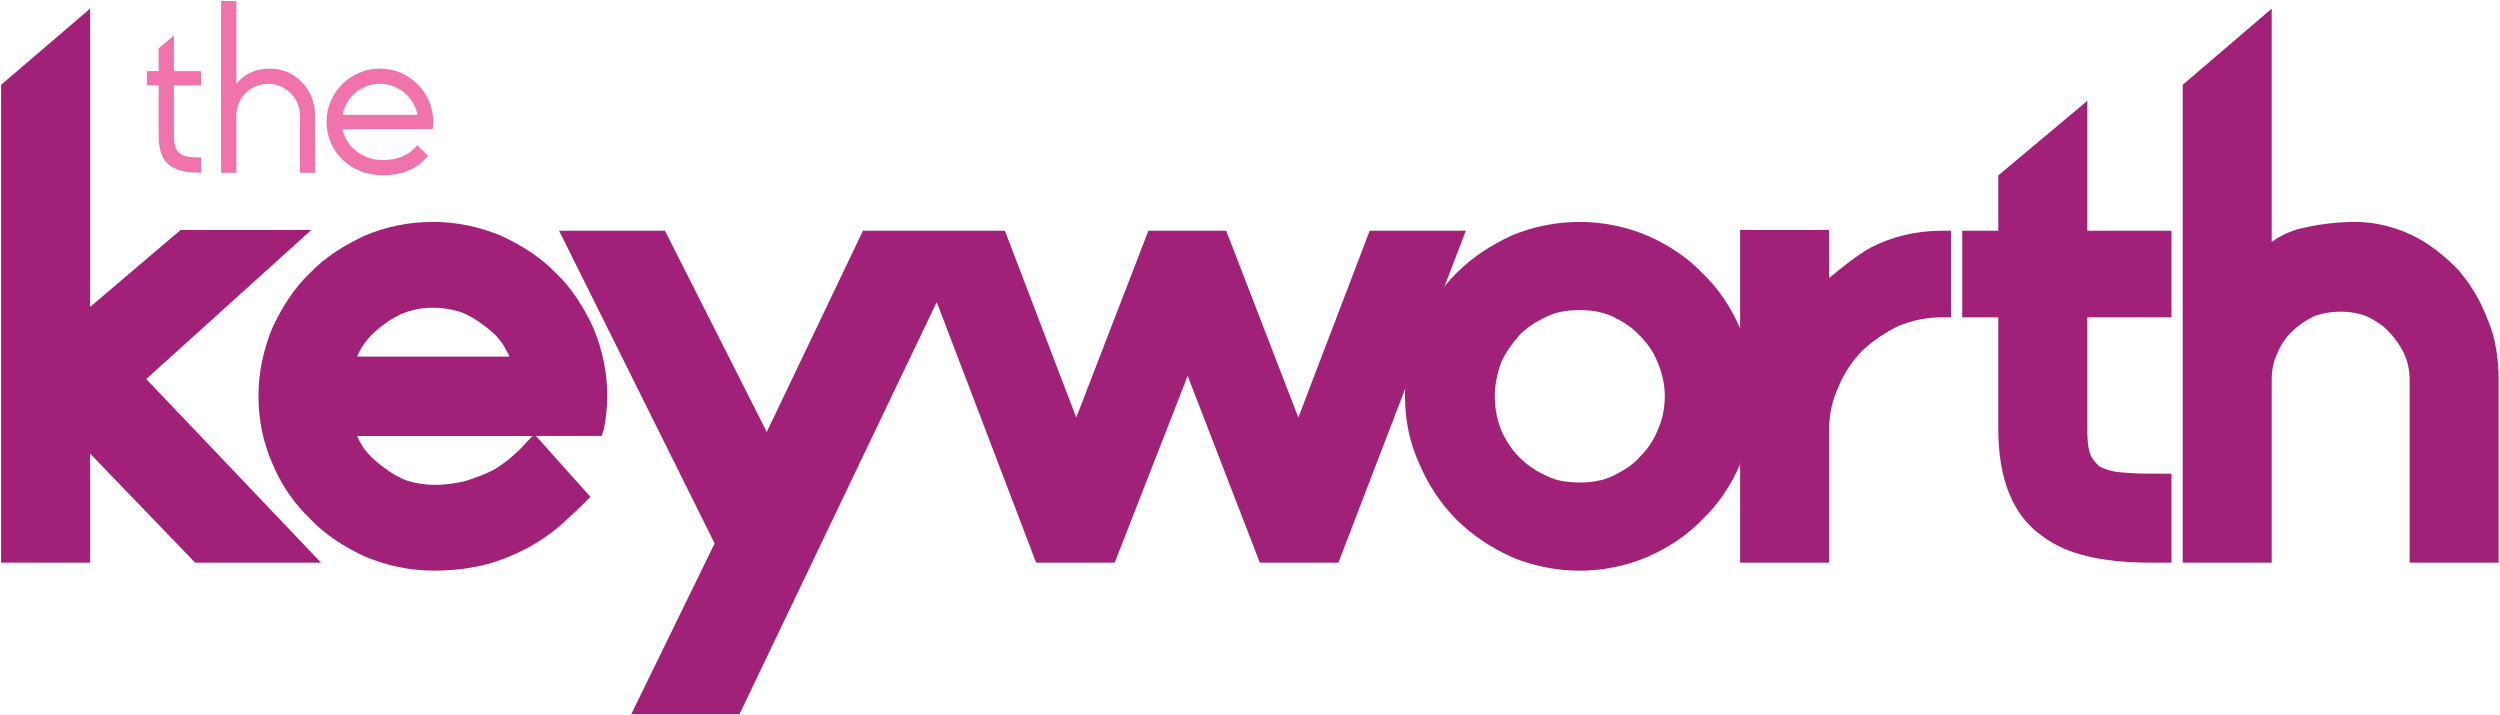
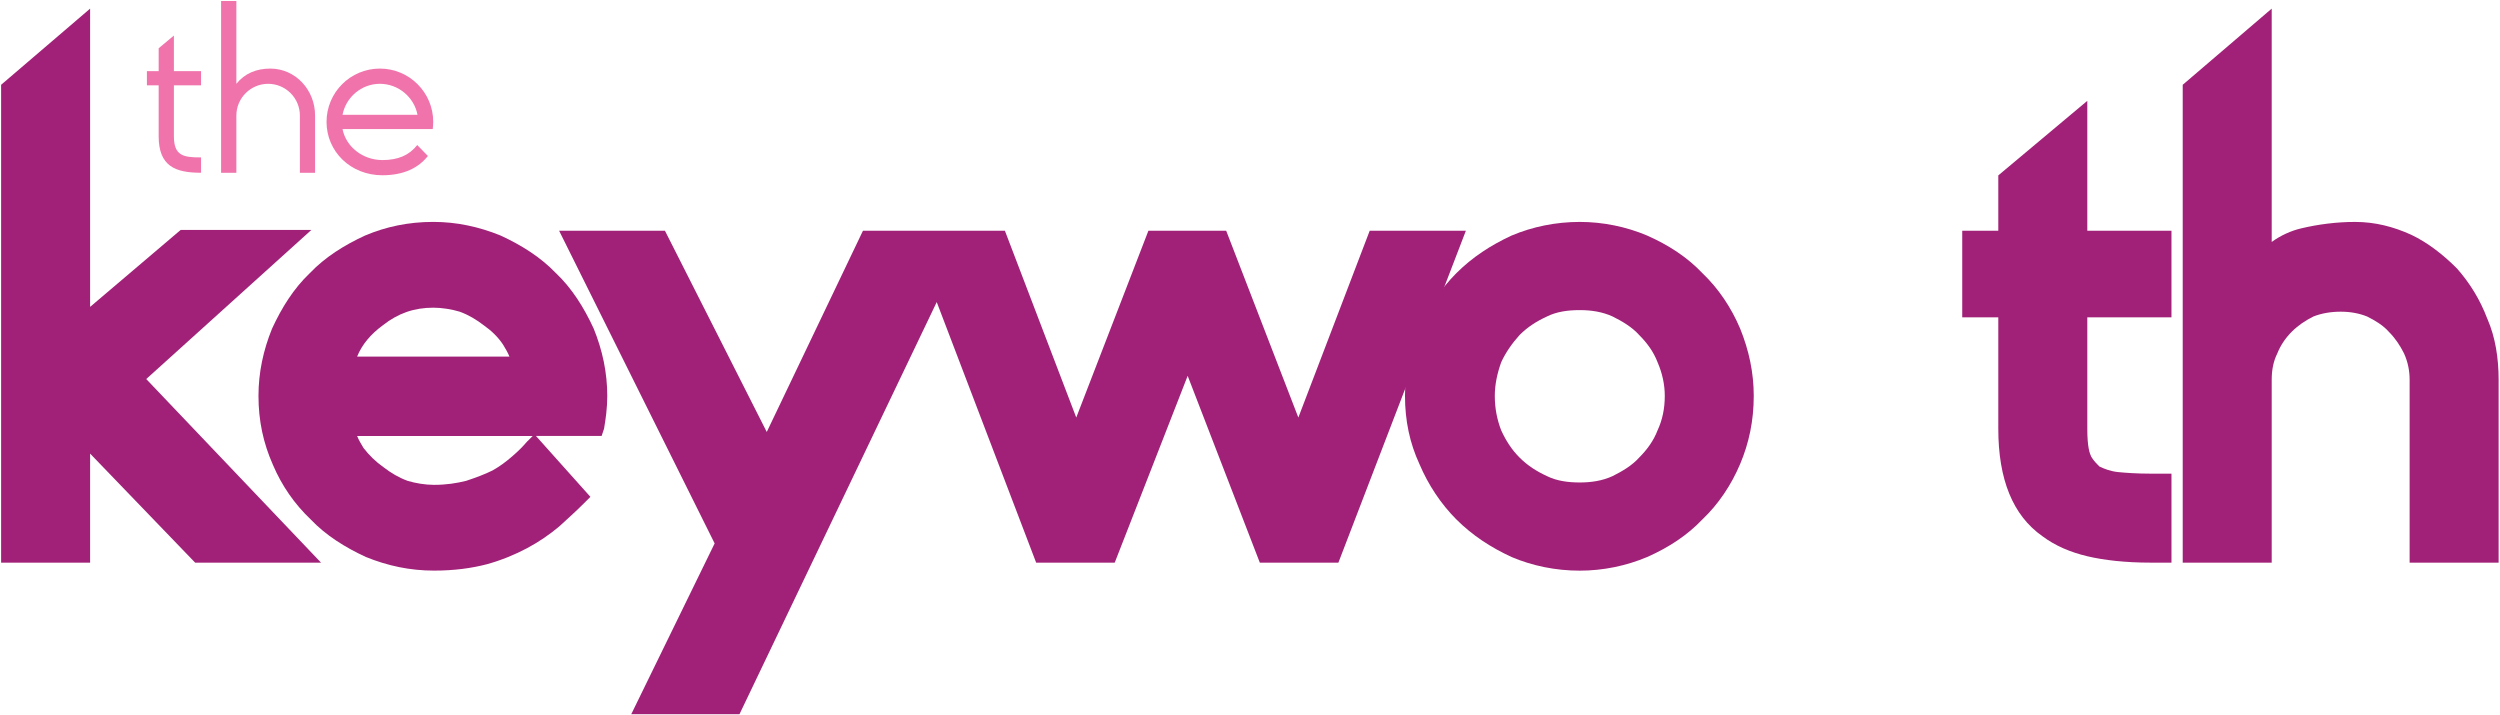
<svg xmlns="http://www.w3.org/2000/svg" xmlns:ns1="http://www.inkscape.org/namespaces/inkscape" xmlns:ns2="http://sodipodi.sourceforge.net/DTD/sodipodi-0.dtd" width="1001" height="286.43" id="svg42638" version="1.1" ns1:version="0.48.5 r10040" ns2:docname="The_Allestree.svg">
  <defs id="defs42640" />
  <ns2:namedview id="base" pagecolor="#ffffff" bordercolor="#666666" borderopacity="1.0" ns1:pageopacity="0.0" ns1:pageshadow="2" ns1:zoom="0.45657186" ns1:cx="793.94876" ns1:cy="234.89719" ns1:document-units="px" ns1:current-layer="layer1" showgrid="false" fit-margin-left="0.5" fit-margin-bottom="0.5" fit-margin-top="0.5" fit-margin-right="0.5" ns1:window-width="1057" ns1:window-height="1024" ns1:window-x="861" ns1:window-y="-4" ns1:window-maximized="0">
    <ns1:grid type="xygrid" id="grid3059" empspacing="5" visible="true" enabled="true" snapvisiblegridlinesonly="true" originx="-81.351px" originy="498.975px" />
  </ns2:namedview>
  <g ns1:label="Layer 1" ns1:groupmode="layer" id="layer1" transform="translate(-237.453,-503.12)">
    <g id="g3049" transform="matrix(9.06,0,0,9.06,-4545.88,3769.854)">
      <g transform="translate(528.011,-360.185)" id="g3021">
        <path ns1:connector-curvature="0" style="fill:#a02177;fill-opacity:1;fill-rule:nonzero;stroke:none" d="m 22.465,15.378 -6.732,0 c 0.213,-0.531 0.602,-0.992 1.134,-1.382 0.673,-0.531 1.382,-0.78 2.232,-0.78 0.39,0 0.815,0.071 1.169,0.177 0.39,0.142 0.744,0.354 1.063,0.602 0.354,0.248 0.638,0.531 0.85,0.85 0.106,0.177 0.213,0.354 0.283,0.531 m 0.78,3.756 c -0.177,0.213 -0.39,0.425 -0.638,0.638 -0.283,0.248 -0.567,0.461 -0.886,0.638 -0.354,0.177 -0.744,0.319 -1.169,0.461 -0.425,0.106 -0.886,0.177 -1.417,0.177 -0.39,0 -0.815,-0.071 -1.169,-0.177 -0.39,-0.142 -0.744,-0.354 -1.063,-0.602 -0.354,-0.248 -0.638,-0.531 -0.886,-0.85 -0.106,-0.177 -0.213,-0.354 -0.283,-0.531 l 7.76,0 -0.248,0.248 z m 1.276,-7.441 C 23.846,10.984 22.996,10.453 22.075,10.028 21.118,9.638 20.126,9.425 19.098,9.425 c -1.098,0 -2.091,0.213 -3.012,0.602 -0.921,0.425 -1.772,0.957 -2.445,1.665 -0.709,0.673 -1.24,1.524 -1.665,2.445 -0.39,0.957 -0.602,1.949 -0.602,2.976 0,1.098 0.213,2.091 0.638,3.047 0.39,0.921 0.957,1.736 1.665,2.409 0.673,0.709 1.524,1.24 2.445,1.665 0.957,0.39 1.949,0.602 3.012,0.602 0.886,0 1.665,-0.106 2.339,-0.283 0.638,-0.177 1.24,-0.425 1.772,-0.709 0.531,-0.283 0.992,-0.602 1.417,-0.957 0.39,-0.354 0.78,-0.709 1.098,-1.028 l 0.283,-0.283 -2.409,-2.693 2.906,0 0.106,-0.319 c 0.071,-0.425 0.142,-0.886 0.142,-1.453 0,-1.028 -0.213,-2.02 -0.602,-2.976 -0.425,-0.921 -0.957,-1.772 -1.665,-2.445" id="path3023" />
        <path ns1:connector-curvature="0" style="fill:#a02177;fill-opacity:1;fill-rule:nonzero;stroke:none" d="m 69.768,20.941 c -0.531,0 -1.028,-0.071 -1.453,-0.283 -0.461,-0.213 -0.85,-0.461 -1.205,-0.815 -0.354,-0.354 -0.602,-0.744 -0.815,-1.205 -0.177,-0.461 -0.283,-0.957 -0.283,-1.524 0,-0.496 0.106,-0.992 0.283,-1.488 0.213,-0.461 0.496,-0.85 0.815,-1.205 0.354,-0.354 0.744,-0.602 1.205,-0.815 0.425,-0.213 0.921,-0.283 1.453,-0.283 0.496,0 0.992,0.071 1.453,0.283 0.425,0.213 0.85,0.461 1.169,0.815 0.354,0.354 0.638,0.744 0.815,1.205 0.213,0.496 0.319,0.992 0.319,1.488 0,0.567 -0.106,1.063 -0.319,1.524 -0.177,0.461 -0.461,0.85 -0.815,1.205 -0.319,0.354 -0.744,0.602 -1.169,0.815 -0.461,0.213 -0.957,0.283 -1.453,0.283 m 5.421,-9.248 c -0.673,-0.709 -1.488,-1.24 -2.445,-1.665 -0.921,-0.39 -1.949,-0.602 -2.976,-0.602 -1.063,0 -2.091,0.213 -3.012,0.602 -0.921,0.425 -1.736,0.957 -2.445,1.665 -0.673,0.673 -1.24,1.524 -1.63,2.445 -0.425,0.957 -0.638,1.949 -0.638,2.976 0,1.098 0.213,2.091 0.638,3.012 0.39,0.921 0.957,1.772 1.63,2.445 0.709,0.709 1.524,1.24 2.445,1.665 0.921,0.39 1.949,0.602 3.012,0.602 1.028,0 2.055,-0.213 2.976,-0.602 0.957,-0.425 1.772,-0.957 2.445,-1.665 0.709,-0.673 1.276,-1.524 1.665,-2.445 0.39,-0.921 0.602,-1.913 0.602,-3.012 0,-1.028 -0.213,-2.02 -0.602,-2.976 -0.39,-0.921 -0.957,-1.772 -1.665,-2.445" id="path3025" />
-         <path ns1:connector-curvature="0" style="fill:#a02177;fill-opacity:1;fill-rule:nonzero;stroke:none" d="m 82.63,10.559 0,0 c -0.638,0.354 -1.24,0.85 -1.843,1.346 l 0,-2.126 -3.933,0 0,14.705 3.933,0 0,-5.882 c 0,-0.673 0.142,-1.311 0.425,-1.913 0.248,-0.602 0.602,-1.134 1.063,-1.594 0.461,-0.425 0.992,-0.78 1.559,-1.063 0.602,-0.248 1.24,-0.39 1.949,-0.39 l 0.39,0 0,-3.827 -0.39,0 c -1.134,0 -2.197,0.248 -3.154,0.744" id="path3027" />
        <path ns1:connector-curvature="0" style="fill:#a02177;fill-opacity:1;fill-rule:nonzero;stroke:none" d="m 92.197,4.075 -3.933,3.295 0,2.445 -1.594,0 0,3.827 1.594,0 0,4.925 c 0,2.232 0.638,3.827 1.949,4.748 0.567,0.425 1.24,0.709 1.984,0.886 0.744,0.177 1.701,0.283 2.799,0.283 l 0.921,0 0,-3.933 -0.921,0 c -0.602,0 -1.098,-0.035 -1.453,-0.071 -0.319,-0.035 -0.602,-0.142 -0.815,-0.248 -0.106,-0.106 -0.248,-0.248 -0.354,-0.425 -0.071,-0.142 -0.177,-0.425 -0.177,-1.24 l 0,-4.925 3.72,0 0,-3.827 -3.72,0 0,-5.74 z" id="path3029" />
        <path ns1:connector-curvature="0" style="fill:#a02177;fill-opacity:1;fill-rule:nonzero;stroke:none" d="m 6.413,16.37 7.299,-6.591 -5.776,0 L 3.933,13.181 3.933,0 0,3.366 0,24.484 l 3.933,0 0,-4.819 4.642,4.819 5.563,0 -7.724,-8.114 z" id="path3031" />
        <path ns1:connector-curvature="0" style="fill:#a02177;fill-opacity:1;fill-rule:nonzero;stroke:none" d="m 109.878,13.713 c -0.319,-0.85 -0.78,-1.594 -1.346,-2.232 -0.602,-0.602 -1.276,-1.134 -2.02,-1.488 -0.78,-0.354 -1.594,-0.567 -2.48,-0.567 -0.815,0 -1.63,0.106 -2.374,0.283 -0.461,0.106 -0.921,0.319 -1.311,0.602 l 0,-10.311 -3.933,3.366 0,21.118 3.933,0 0,-8.079 c 0,-0.425 0.071,-0.815 0.248,-1.169 0.142,-0.354 0.354,-0.673 0.638,-0.957 0.283,-0.283 0.602,-0.496 0.957,-0.673 0.354,-0.142 0.78,-0.213 1.205,-0.213 0.425,0 0.815,0.071 1.169,0.213 0.354,0.177 0.709,0.39 0.957,0.673 0.283,0.283 0.496,0.602 0.673,0.957 0.177,0.39 0.248,0.78 0.248,1.169 l 0,8.079 3.933,0 0,-8.079 c 0,-0.957 -0.142,-1.878 -0.496,-2.693" id="path3033" />
        <path ns1:connector-curvature="0" style="fill:#a02177;fill-opacity:1;fill-rule:nonzero;stroke:none" d="m 60.484,9.815 -3.154,8.256 -3.189,-8.256 -3.437,0 -3.189,8.256 -3.154,-8.256 -6.272,0 -4.252,8.894 -4.5,-8.894 -4.677,0 6.874,13.819 -3.685,7.547 4.783,0 8.717,-18.213 4.394,11.516 3.472,0 3.224,-8.256 3.189,8.256 3.472,0 5.634,-14.669 -4.252,0 z" id="path3035" />
      </g>
    </g>
    <g id="g3061" transform="matrix(0.844,0,0,0.844,34.382,121.834)">
      <g style="fill:#f073ac;fill-opacity:1" transform="matrix(17.928,0,0,-17.928,323.103,492.248)" id="g42384">
        <path ns1:connector-curvature="0" id="path42386" style="fill:#f073ac;fill-opacity:1;fill-rule:nonzero;stroke:none" d="m 0,0 0,-1.345 c 0,-0.524 0.254,-0.562 0.718,-0.562 l 0,-0.406 c -0.684,0 -1.121,0.174 -1.121,0.968 l 0,1.345 -0.311,0 0,0.376 0.311,0 0,0.605 L 0,1.318 0,0.376 0.718,0.376 0.718,0 0,0 z" />
      </g>
      <g style="fill:#f073ac;fill-opacity:1" transform="matrix(17.928,0,0,-17.928,390.08,533.725)" id="g42388">
        <path ns1:connector-curvature="0" id="path42390" style="fill:#f073ac;fill-opacity:1;fill-rule:nonzero;stroke:none" d="m 0,0 -0.402,0 0,1.514 c 0,0.463 -0.376,0.84 -0.84,0.84 -0.464,0 -0.841,-0.377 -0.841,-0.84 l 0,-1.514 -0.404,0 0,4.546 0.404,0 0,-2.192 c 0.222,0.276 0.53,0.403 0.899,0.403 C -0.524,2.757 0,2.199 0,1.514 L 0,0 z" />
      </g>
      <g style="fill:#f073ac;fill-opacity:1" transform="matrix(17.928,0,0,-17.928,438.672,506.219)" id="g42392">
        <path ns1:connector-curvature="0" id="path42394" style="fill:#f073ac;fill-opacity:1;fill-rule:nonzero;stroke:none" d="M 0,0 C -0.088,0.463 -0.504,0.82 -0.996,0.82 -1.485,0.82 -1.895,0.463 -1.984,0 L 0,0 z m 0.403,-0.378 -2.387,0 c 0.089,-0.463 0.531,-0.82 1.055,-0.82 0.418,0 0.712,0.129 0.922,0.398 L 0.275,-1.09 C 0.032,-1.399 -0.356,-1.6 -0.929,-1.6 c -0.846,0 -1.478,0.633 -1.478,1.412 0,0.78 0.632,1.411 1.411,1.411 0.779,0 1.412,-0.631 1.412,-1.411 0,-0.067 -0.006,-0.128 -0.013,-0.19" />
      </g>
    </g>
  </g>
</svg>